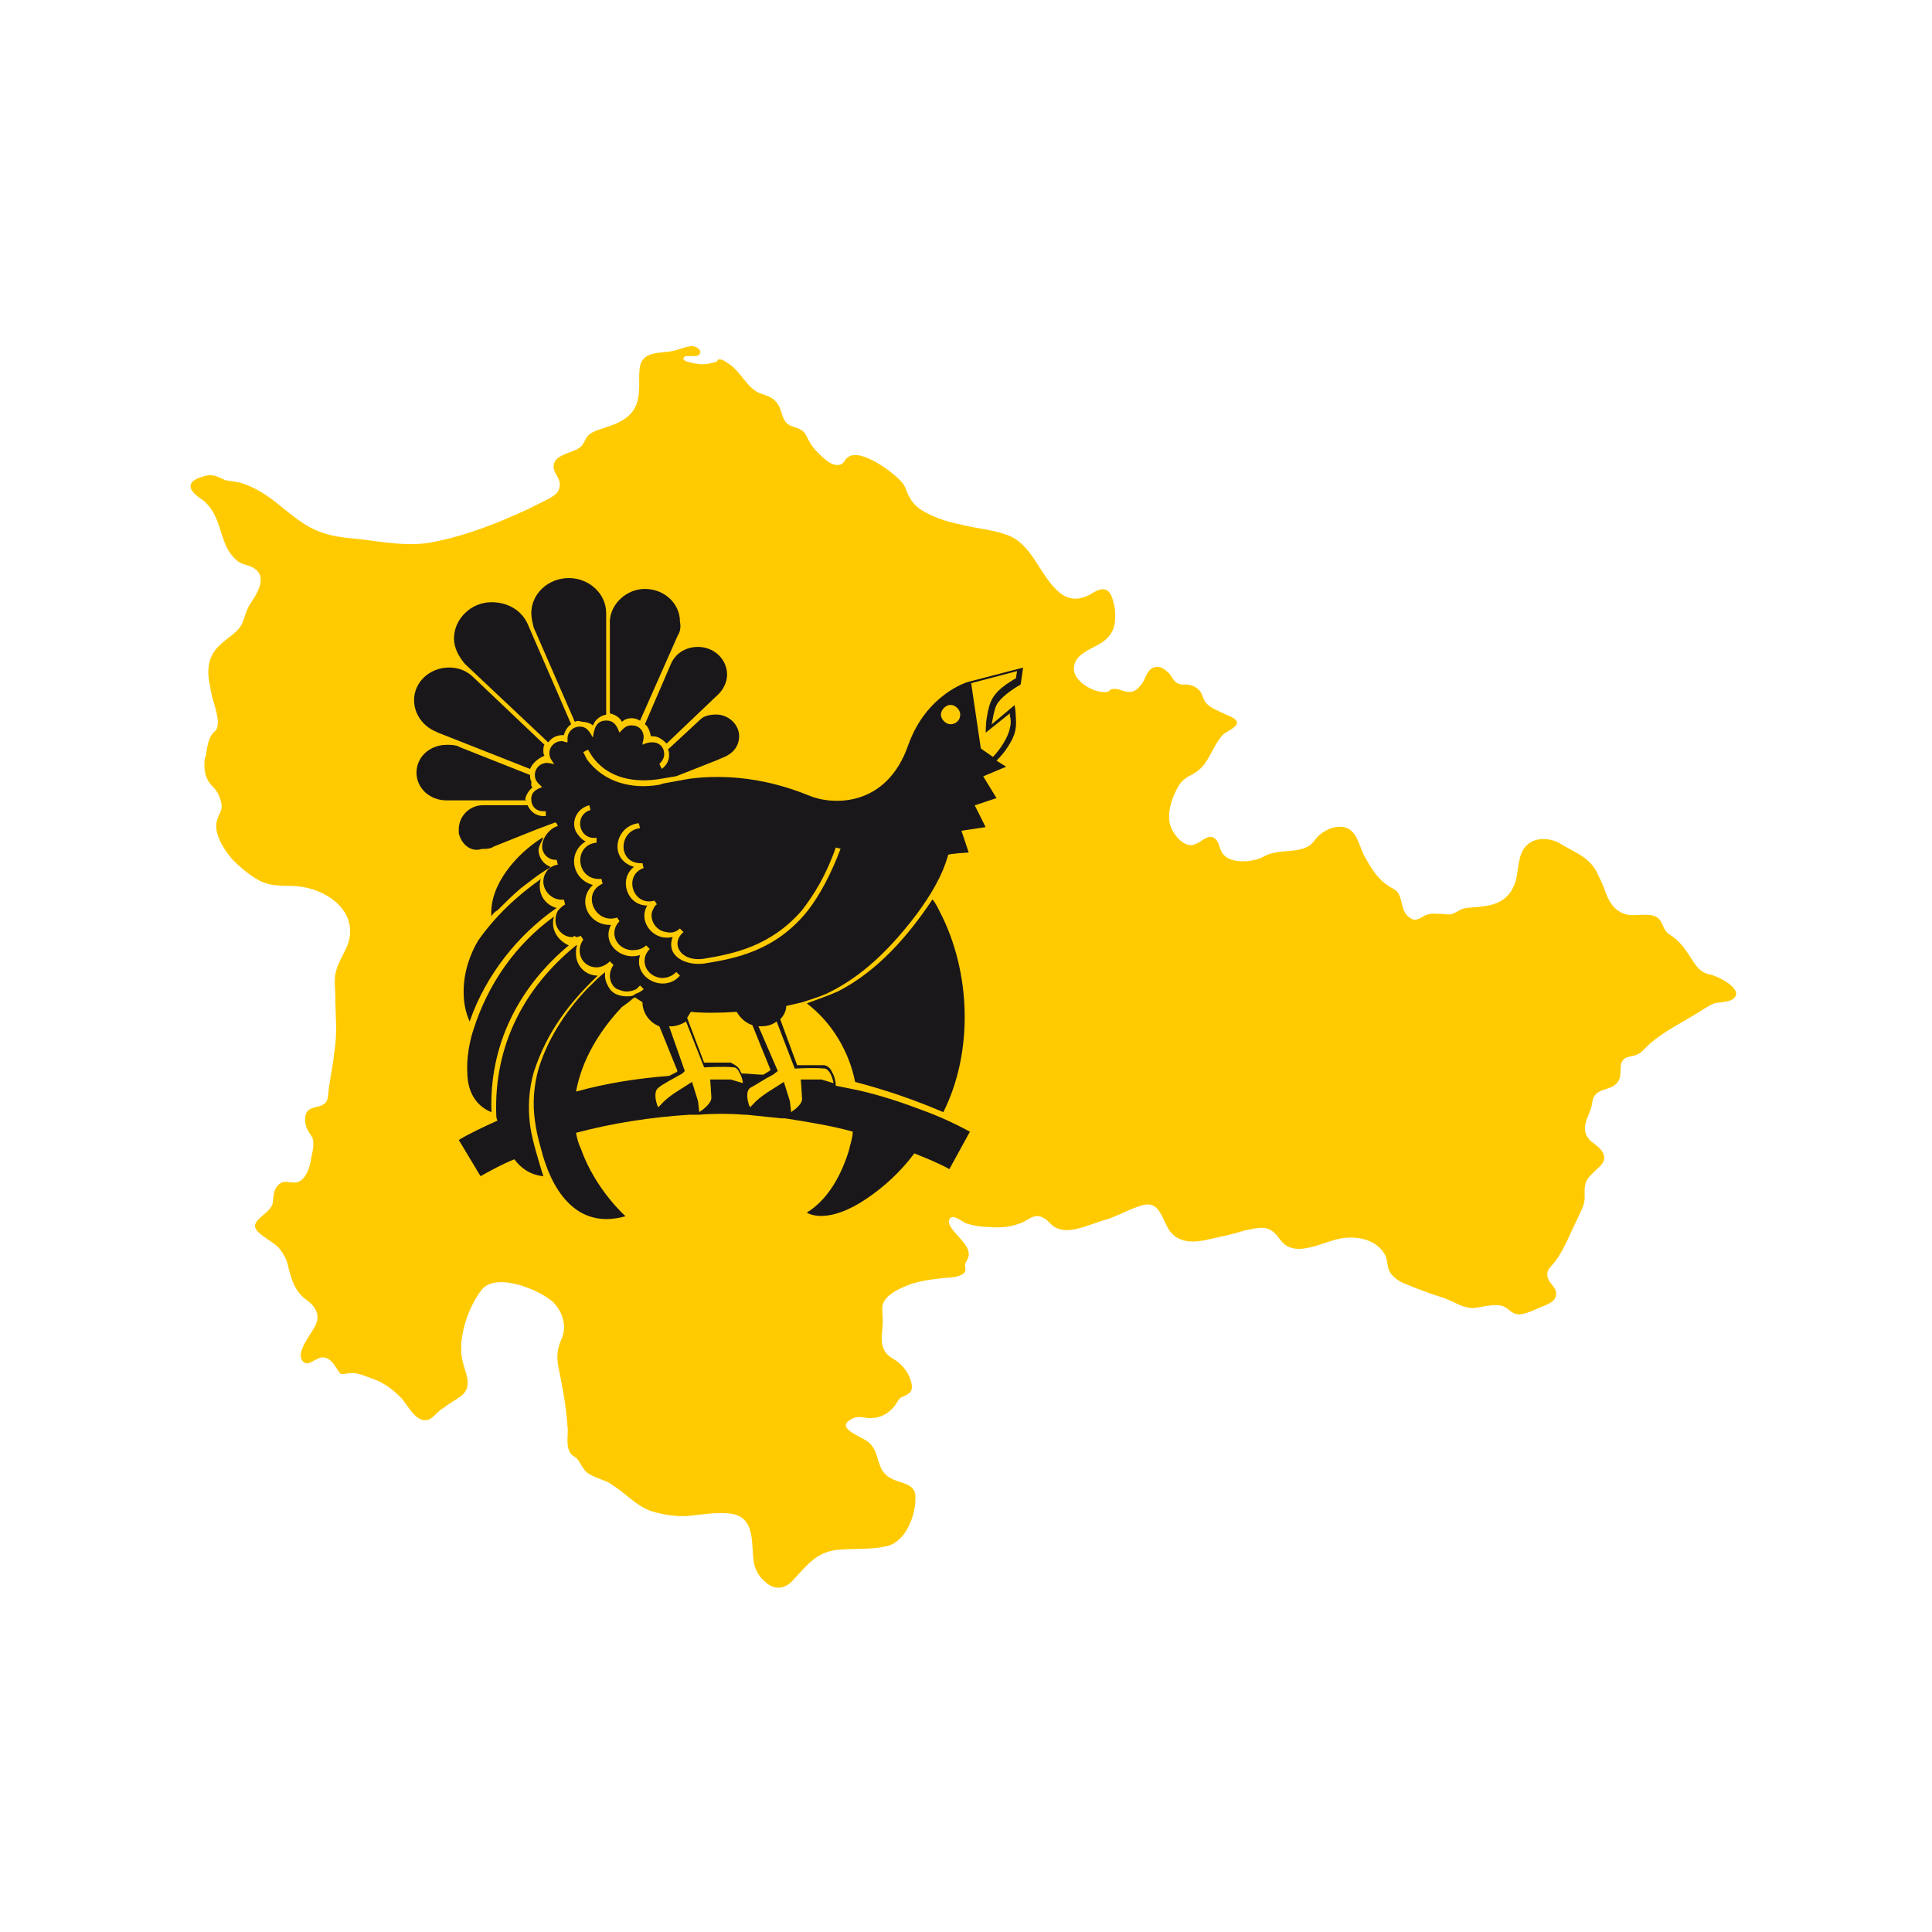
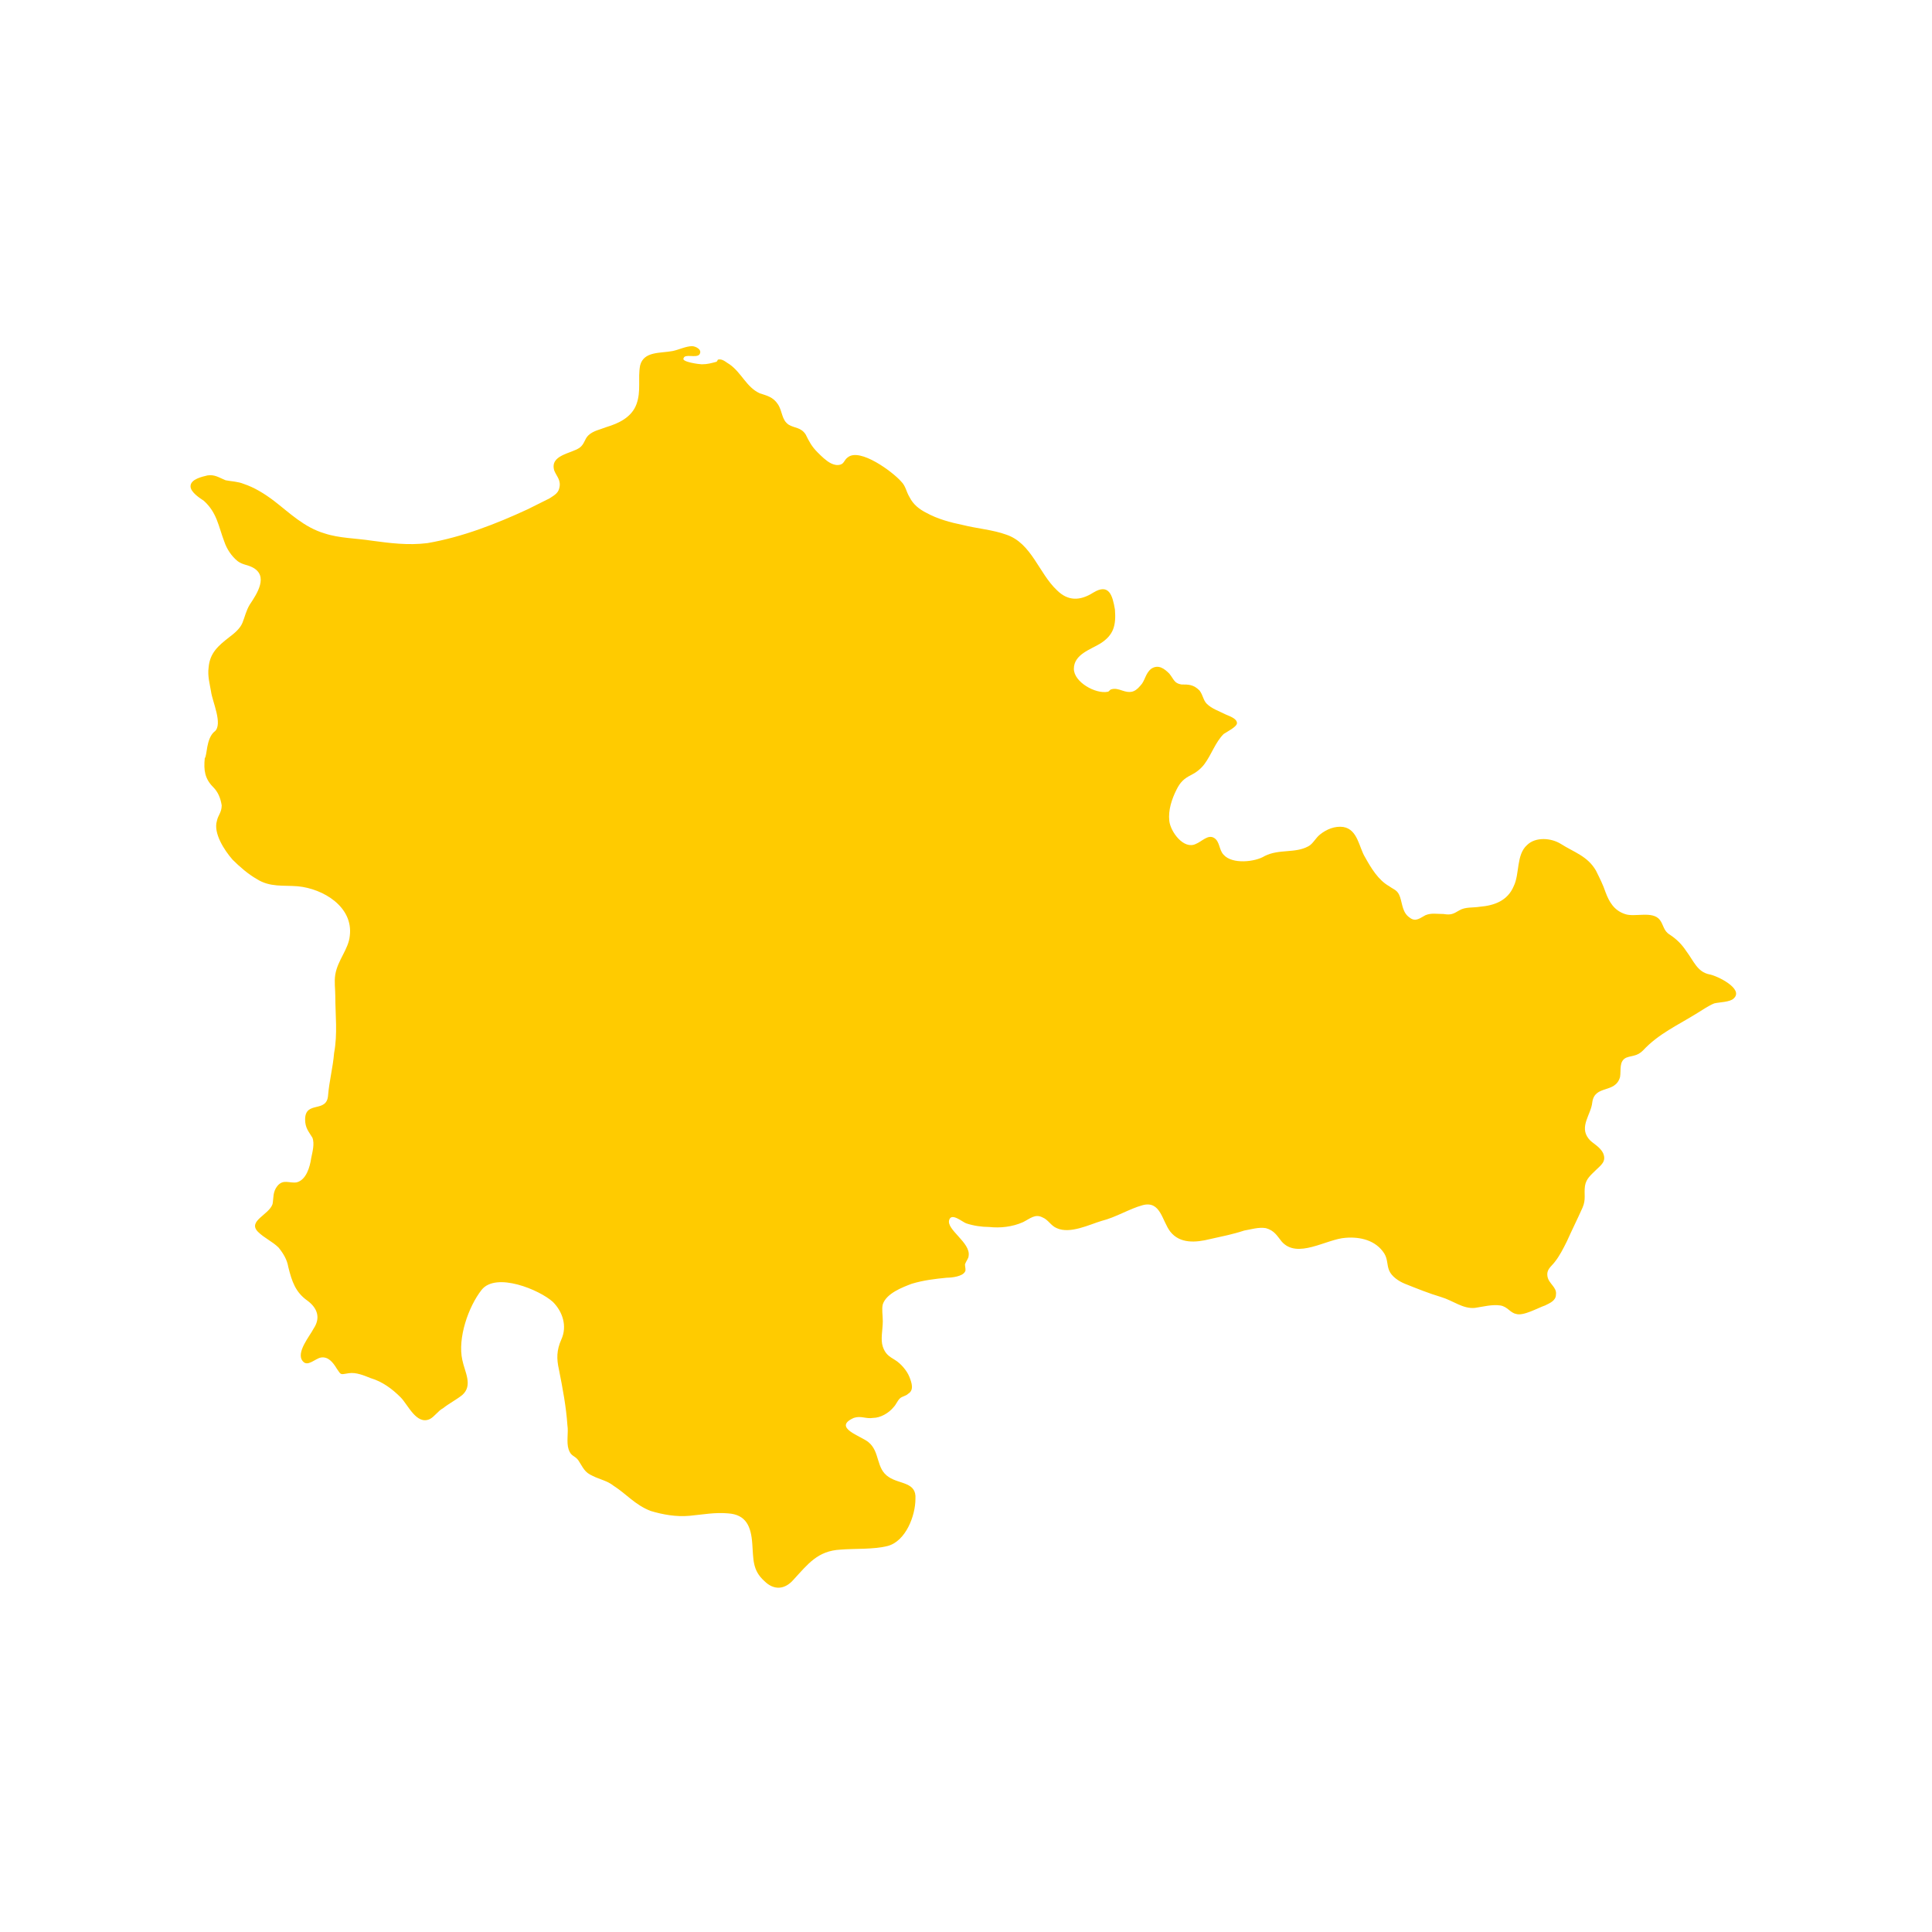
<svg xmlns="http://www.w3.org/2000/svg" version="1.1" width="500" height="500">
  <svg id="SvgjsSvg1001" version="1.1" viewBox="0 0 500 500">
    <path d="M55.56,189.31c2.19-1.88-.63-7.82-.94-10.32-.31-1.88-.94-4.07-.63-6.25.31-3.75,2.5-5.63,5.32-7.82,1.25-.94,2.81-2.19,3.44-3.75.63-1.56.94-3.13,1.88-4.69,1.88-2.81,5-7.51.63-9.69-1.25-.63-2.5-.63-3.75-1.56-1.56-1.25-2.81-3.13-3.44-5-1.56-4.07-1.88-7.51-5.32-10.63-.94-.63-3.44-2.19-3.44-3.75,0-1.88,3.13-2.5,4.38-2.81,1.88-.31,3.13.63,4.69,1.25,1.56.31,3.13.31,4.69.94,2.81.94,5.32,2.5,7.82,4.38,4.07,3.13,7.82,6.88,13.13,8.44,3.75,1.25,8.13,1.25,12.2,1.88,4.69.63,9.38,1.25,14.39.63,9.07-1.56,17.83-5,25.96-8.76,1.88-.94,3.75-1.88,5.63-2.81.94-.63,2.19-1.25,2.5-2.5.63-2.19-.63-3.13-1.25-4.69-1.25-4.07,4.38-4.38,6.57-5.94,1.25-.94,1.25-2.19,2.19-3.13,1.25-1.25,3.13-1.56,4.69-2.19,3.13-.94,6.57-2.5,7.82-5.94s.31-6.57.94-10.01c.94-3.75,5.32-3.13,8.44-3.75,1.56-.31,3.44-1.25,5-1.25.94,0,2.81.94,1.88,2.19-.94.94-3.75-.31-4.07.94-.63.94,4.07,1.56,4.69,1.56,1.56,0,2.5-.31,3.75-.63.63-.31,0-.63.94-.63s1.88.94,2.5,1.25c3.13,2.19,4.38,5.94,7.82,7.51,1.88.63,3.44.94,4.69,2.81s.94,4.07,2.81,5.32c1.56.94,3.13.63,4.38,2.5.94,1.88,1.56,3.13,3.13,4.69.94.94,2.19,2.19,3.44,2.81.63.31,1.56.63,2.5.31.94-.31.94-1.25,1.88-1.88,3.13-2.5,11.57,3.75,13.76,6.25,1.25,1.25,1.25,2.5,2.19,4.07.94,1.88,2.5,3.13,4.38,4.07,2.81,1.56,6.25,2.5,9.38,3.13,3.75.94,7.82,1.25,11.26,2.5,6.57,2.19,8.44,10.01,13.13,14.39,2.81,2.81,5.94,2.81,9.38.63,4.07-2.5,5,.63,5.63,4.38.31,4.07-.31,6.57-3.75,8.76-2.5,1.56-6.88,2.81-6.88,6.57,0,3.44,5.63,6.57,8.76,5.94.31,0,.63-.63.94-.63.94-.31,1.88,0,2.81.31,1.88.63,3.13.63,4.69-1.25,1.25-1.25,1.25-3.13,2.81-4.38,1.88-1.25,3.44,0,4.69,1.25,1.25,1.56,1.25,2.5,3.13,2.81,1.88,0,3.13,0,4.69,1.56.94,1.25.94,2.5,1.88,3.44,1.25,1.25,3.13,1.88,5,2.81.63.31,2.81.94,2.81,2.19,0,.94-2.5,2.19-3.44,2.81-2.19,2.19-3.13,5.32-5,7.82-.94,1.25-2.19,2.19-3.44,2.81-1.88.94-2.81,1.88-3.75,3.75-1.25,2.5-2.19,5.32-1.88,8.13.31,2.81,3.75,7.51,6.88,5.94,1.56-.63,3.13-2.5,4.69-1.56s1.25,3.13,2.5,4.38c2.19,2.5,8.13,1.88,10.63.31,3.75-1.88,7.82-.63,11.26-2.5,1.25-.63,1.88-2.19,3.13-3.13,1.56-1.25,3.75-2.19,5.94-1.88,3.75.63,4.07,5.32,5.63,7.82,1.56,2.81,3.44,5.94,6.25,7.51,1.25.94,2.19.94,2.81,2.81.63,1.88.63,4.07,2.5,5.32,1.56,1.25,2.81,0,4.07-.63,1.56-.63,2.81-.31,4.69-.31,1.88.31,2.5,0,4.07-.94s3.44-.63,5.32-.94c3.75-.31,7.19-1.56,8.76-5.32,1.56-3.13.63-8.13,3.44-10.63,2.19-2.19,6.25-1.88,8.76-.31,3.44,2.19,6.88,3.13,9.07,6.88.94,1.88,1.88,3.75,2.5,5.63.94,2.5,2.19,4.69,5,5.63,2.5.94,7.19-.94,9.07,1.56.94,1.25.94,2.81,2.5,3.75,1.88,1.25,3.13,2.5,4.38,4.38,1.88,2.5,2.81,5.32,5.94,5.94,1.88.31,9.07,3.75,6.25,6.25-.94.94-3.75.94-5,1.25-1.56.63-2.81,1.56-4.38,2.5-5,3.13-10.01,5.32-14.07,9.69-1.56,1.56-2.81,1.25-4.38,1.88-1.88.94-1.25,3.13-1.56,5-1.25,4.38-6.57,1.88-7.19,6.57-.31,3.13-3.44,6.25-.94,9.38.94,1.25,2.81,1.88,3.75,3.75.94,2.19-.63,3.13-1.88,4.38s-2.5,2.19-2.81,4.07c-.31,2.19.31,3.44-.63,5.63-1.25,2.81-2.81,5.94-4.07,8.76-.94,1.88-1.88,3.75-3.13,5.32-.94,1.25-2.19,1.88-1.88,3.75s2.5,2.81,2.19,4.69c0,1.56-1.56,2.19-2.81,2.81-1.88.63-5.63,2.81-7.51,2.19-1.56-.31-2.19-1.88-4.07-2.19-2.19-.31-4.38.31-6.57.63-3.13.31-5.63-1.88-8.76-2.81s-6.25-2.19-9.38-3.44c-1.56-.63-3.44-1.88-4.07-3.44s-.31-2.81-1.25-4.38c-2.19-3.44-6.25-4.38-10.01-4.07-5,.31-12.51,5.63-16.57.94-1.25-1.56-1.88-2.81-4.07-3.44-1.88-.31-3.75.31-5.63.63-2.81.94-5.94,1.56-8.76,2.19-3.75.94-7.82,1.25-10.32-1.88-2.19-2.81-2.5-8.13-7.19-6.88-3.44.94-6.88,3.13-10.63,4.07-3.13.94-8.13,3.44-11.57,1.88-1.56-.63-2.19-2.19-3.75-2.81-1.88-.94-3.13.31-5,1.25-2.81,1.25-5.94,1.56-8.76,1.25-1.88,0-4.07-.31-5.94-.94-.94-.31-3.75-2.81-4.38-.94-.94,2.5,5.63,5.94,5,9.38,0,.63-.63,1.25-.94,2.19,0,.63.31,1.56,0,1.88-.63,1.25-3.44,1.56-4.69,1.56-3.13.31-5.94.63-9.07,1.56-2.5.94-6.57,2.5-7.51,5.32-.31,1.25,0,2.81,0,4.38,0,2.19-.63,4.69,0,6.57s1.56,2.5,3.13,3.44c1.56.94,3.13,2.81,3.75,4.38s1.25,3.44-.31,4.38c-.63.63-1.56.63-2.19,1.25-.63.63-.94,1.56-1.56,2.19-1.25,1.56-3.44,2.81-5.32,2.81-1.88.31-3.13-.63-5,0-5.63,2.5,1.88,4.69,3.75,6.25,3.13,2.5,1.88,6.88,5.32,9.07,2.81,1.88,7.19,1.25,6.88,5.63,0,4.38-2.5,10.95-7.19,12.2-3.75.94-8.44.63-12.2.94-5.94.31-8.44,3.75-12.2,7.82-2.19,2.5-5,2.81-7.51.31-3.13-2.81-2.81-5.63-3.13-9.69-.31-4.38-1.56-7.51-6.25-7.82-3.44-.31-6.57.31-10.01.63-3.44.31-6.88-.31-10.01-1.25-4.07-1.56-6.25-4.38-9.69-6.57-1.56-1.25-3.44-1.56-5.32-2.5-2.19-.94-2.5-2.19-3.75-4.07-.94-1.25-1.88-.94-2.5-2.81s0-4.38-.31-6.25c-.31-4.69-1.25-9.69-2.19-14.39-.63-2.81-.63-5,.63-7.82,1.56-3.44.31-7.19-2.19-9.69-3.44-3.13-14.7-7.82-18.45-3.13-3.44,4.38-6.25,12.51-5,18.14.63,3.13,2.81,6.57,0,9.07-1.56,1.25-3.44,2.19-5,3.44-1.25.63-2.19,2.19-3.44,2.81-3.44,1.56-5.63-3.75-7.51-5.63-2.19-2.19-4.69-4.07-7.82-5-1.56-.63-3.75-1.56-5.63-1.25-2.19.31-1.88.63-3.13-1.25-.94-1.56-2.19-3.13-4.07-2.81-1.56.31-3.44,2.5-4.69.94-1.88-2.19,1.88-6.57,2.81-8.44,1.88-2.81.94-5.32-1.56-7.19-3.13-2.19-4.07-5-5-8.76-.31-1.88-1.25-3.44-2.5-5-1.56-1.56-3.75-2.5-5.32-4.07-2.81-2.81,2.81-4.38,3.75-7.19.31-1.56,0-3.13,1.25-4.69,1.56-1.88,3.13-.63,5-.94,2.5-.63,3.44-4.07,3.75-6.25.31-1.56.94-3.75.31-5.32-.94-1.56-1.88-2.5-1.88-4.69,0-5,5.63-1.56,5.94-6.25.31-3.75,1.25-7.19,1.56-10.95.94-5,.31-10.01.31-14.7,0-1.88-.31-3.75,0-5.63.63-3.75,3.44-6.57,3.75-10.01.94-7.51-6.88-12.2-13.45-12.82-3.75-.31-7.19.31-10.63-1.88-2.19-1.25-4.38-3.13-6.25-5-2.19-2.5-5-6.88-4.07-10.01.31-1.56,1.25-2.19,1.25-4.07-.31-1.88-.94-3.44-2.19-4.69-2.19-2.19-2.5-4.38-2.19-7.51.63-.63.31-5,2.5-6.88.63-.63-.94.94,0,0h0Z" fill="#ffcb00" />
-     <path d="M127.18,237.16c-.63-8.13,6.57-16.26,13.13-20.33.94-.63-.94,1.88-.94,3.13,0,1.88,1.25,3.75,3.13,4.38l-.31.31c-2.81,1.56-5,3.44-7.51,5.32-2.19,1.88-4.07,3.75-5.94,5.63-.63.31-1.25.94-1.56,1.56h0ZM118.73,215.58v-.94c0-3.44,2.81-6.25,6.25-6.25h11.57c.63,1.56,2.19,2.81,4.07,2.81h.63v-1.25h-.63c-1.88,0-3.13-1.25-3.13-3.13s1.25-2.5,2.81-3.13c-.94-.94-1.88-1.56-1.88-3.13,0-1.88,1.56-3.13,3.13-3.13.63,0,1.56.31,1.88.31-.63-.94-1.25-1.56-1.25-2.81,0-1.88,1.56-3.13,3.13-3.13.63,0,.94.31,1.56.31v-.94c0-1.88,1.56-3.13,3.13-3.13,1.88,0,2.5,1.25,3.44,2.81.31-1.88.63-4.38,3.44-4.38,2.19,0,2.81,1.56,3.44,3.13.94-.94,1.56-1.88,3.13-1.88,1.88,0,3.13,1.25,3.13,3.13,0,.63-.31,1.25-.31,1.88.63-.31,1.56-.63,2.5-.63,1.88,0,3.13,1.25,3.13,3.13,0,.94-.63,1.88-1.25,2.5l.31.63.31.63c1.25-.94,1.88-2.19,1.88-3.44,0-.63,0-1.25-.31-1.56l8.44-7.82c.94-.94,2.5-1.25,4.07-1.25,3.13,0,5.94,2.5,5.94,5.63,0,2.5-1.56,4.38-3.75,5.32l-2.19.94-10.32,4.07-3.75.63c-6.88,1.25-14.07,0-18.14-5.94-.63-.94-.94-1.56-.94-1.56l-1.25.63s.31.63.94,1.88c4.38,5.94,11.57,7.82,18.76,6.57l.94-.31,6.88-1.25c14.7-1.88,26.27,2.5,30.96,4.38,5.94,2.5,20.01,3.13,25.64-13.13,4.69-13.13,15.32-16.26,15.32-16.26l14.39-3.75-.63,4.38c-2.19,1.25-5.32,3.44-6.25,5.32-.63,1.25-.94,3.44-1.25,5l5.94-5s.31,1.88.31,3.13c.31,3.75-.63,5.63-2.81,8.76-.94,1.25-1.88,2.19-2.19,2.5l2.5,1.56-5.94,2.5,3.44,5.63-5.63,1.88,2.81,5.63-6.25.94.31.94,1.56,4.69s-5.32.31-5.32.63c-1.56,5.63-4.69,10.63-8.13,15.32h0c-8.76,11.57-16.26,17.2-23.45,20.64h0c-2.19.94-4.38,1.56-6.25,2.19-1.25.31-2.81.63-4.07.94,0,1.25-.63,2.5-1.56,3.44l4.38,11.88h6.88c.94,0,1.88.94,2.19,1.88.63.94.94,2.5.94,3.44,1.56.31,3.13.63,4.69.94,3.13.63,9.38,2.19,17.51,5.32,4.38,1.56,8.44,3.44,12.51,5.63l-5.32,9.69c-2.81-1.56-5.94-2.81-9.07-4.07-4.69,6.25-10.01,10.32-14.07,12.82-9.38,5.63-13.76,2.5-13.76,2.5,5.63-3.44,9.07-10.01,10.95-16.26h0c.31-1.56.94-3.13.94-4.69-5.63-1.56-11.57-2.5-17.51-3.44h-.94c-3.13-.31-6.25-.63-9.07-.94h-.63c-3.75-.31-7.82-.31-11.57,0h-2.5c-10.01.63-20.01,2.19-29.4,4.69.31,1.56.63,2.81,1.25,4.07h0c3.75,10.63,11.57,17.51,11.57,17.51-13.13,3.75-19.39-7.51-21.89-17.51h0c-.63-2.19-1.25-4.69-1.56-7.19-.63-4.38-.31-9.07.94-13.45h0c2.19-7.19,6.57-14.39,12.51-20.64h0c1.56-1.56,3.13-3.13,4.69-4.38v.94c0,1.25.63,2.5,1.25,3.44h0c.94,1.25,2.5,1.88,4.38,1.88.63,0,1.25,0,1.88-.31l.31-.31c.94-.31,1.56-.63,2.19-1.25h0l-.94-.94c-.31.31-.63.63-.94.94-.63.31-1.56.63-2.5.63s-1.56-.31-2.5-.63h0c-1.25-.63-1.88-2.19-1.88-3.44,0-.94.31-1.88.94-2.81l-.94-.94c-.94.94-2.19,1.56-3.44,1.56-2.5,0-4.38-1.88-4.38-4.38,0-.94.31-1.88.94-2.81l-.63-.94c-.31,0-.63.31-1.25.31l-.31-.31-.63.31c-2.5,0-4.38-2.19-4.38-4.38,0-.94.31-2.19.94-2.81h0c.31-.31.94-.94,1.56-1.25l-.31-1.25h-.63c-2.5,0-4.69-2.19-4.69-4.69,0-2.19,1.56-4.07,3.75-4.38l-.31-1.25h-.31c-1.88,0-3.44-1.56-3.44-3.44,0-2.19,1.88-4.69,4.07-5.32l-.31-.63-.31-.31-5,1.88h0l-10.95,4.38c-.94.63-1.88.63-3.13.63-2.81.94-5.32-1.25-5.94-4.07h0ZM165.64,214.33l-.31-1.25h-.31c-5.94.94-7.51,9.38-.94,11.26-4.07,3.13-1.88,10.01,3.44,10.01-2.5,4.07,1.56,9.38,6.57,8.13-1.88,5,3.44,7.51,8.13,6.88,7.82-1.25,18.45-3.13,26.89-13.76h0c3.13-4.07,5.94-9.38,8.44-15.95l-1.25-.31c-2.5,7.19-5.63,12.2-8.76,16.26h0c-8.13,9.38-17.83,11.26-25.33,12.51-6.25.94-8.76-4.07-5.32-6.88l-.94-.94c-.94.94-2.19,1.25-3.44.94-2.81-.31-4.38-3.13-3.75-5.32h0c.31-.63.63-1.56,1.25-1.88l-.63-.94c-5.63,1.56-8.13-6.57-2.81-8.44l-.31-1.25c-6.57.31-6.25-8.44-.63-9.07h0ZM152.82,209.64l-.31-1.25c-3.44.94-4.69,4.38-3.44,6.88h0c.63.94,1.25,1.88,2.5,2.5-4.69,2.81-3.75,9.69,1.88,11.26-4.38,4.07-.94,10.63,4.69,10.32-2.5,4.69,2.5,9.38,7.51,7.82-1.88,5.94,6.25,10.01,10.32,5.32l-.94-.94c-.94.94-2.19,1.56-3.75,1.56-4.07-.31-5.94-4.69-3.13-7.51l-.94-.94c-.94.94-2.19,1.25-3.75,1.25-4.07-.31-5.94-4.69-3.13-7.51l-.63-.94c-5.63,1.88-9.38-6.25-3.75-8.76l-.31-1.25c-6.57.63-7.51-8.76-1.25-9.38v-1.25c-4.69.63-5.94-5.94-1.56-7.19h0ZM137.19,199.01l-23.77-9.38-.63-.31c-3.13-1.25-5.63-4.38-5.63-8.13,0-4.69,4.07-8.44,9.07-8.44,2.5,0,4.69.94,6.25,2.5l18.45,17.51c-.31.31-.31.94-.31,1.56,0,.31,0,.94.31,1.25-1.56.63-3.13,1.88-3.75,3.44h0ZM175.34,164.61l-9.69,21.89c-.63-.31-1.25-.63-2.19-.63s-1.88.31-2.5.94c-.63-1.25-1.88-1.88-3.13-2.19v-24.08c.31-4.38,4.38-8.13,9.07-8.13,5,0,9.07,3.75,9.07,8.44.31,1.56,0,2.81-.63,3.75h0ZM166.9,187.44l6.88-15.95c1.25-2.5,3.75-4.07,6.88-4.07,4.07,0,7.51,3.13,7.51,7.19,0,1.88-.94,3.75-2.19,5l-13.45,12.82c-.94-.94-2.19-1.88-3.44-1.88h-.63c-.31-1.25-.63-2.5-1.56-3.13h0ZM136.56,161.48l11.26,25.96c-.94.63-1.56,1.56-1.88,2.81h-.31c-1.56,0-2.81.63-3.75,1.88l-21.58-20.33c-1.56-1.88-2.81-4.07-2.81-6.57,0-5,4.38-9.38,9.69-9.38,4.38,0,7.82,2.19,9.38,5.63h0ZM148.76,186.81l-10.63-24.39c-.31-1.25-.63-2.5-.63-3.75,0-5,4.38-9.07,9.69-9.07s9.69,4.07,9.69,9.07v26.27c-1.56.31-2.81,1.25-3.44,2.81-.63-.63-1.88-.94-2.81-.94-.94-.31-1.25-.31-1.88,0h0ZM263.22,173.68l-11.88,3.13,2.5,16.89,3.13,2.19c1.88-1.88,4.07-5.32,4.38-7.51.31-.94.31-2.19,0-3.13v-.63l-6.25,5s0-2.5.31-4.07c.63-4.07,1.56-5.94,5-8.44.94-.63,1.88-1.25,2.5-1.56l.31-1.88h0ZM243.51,184.93c0,1.25,1.25,2.5,2.5,2.5s2.5-.94,2.5-2.5c0-1.25-1.25-2.5-2.5-2.5s-2.5,1.25-2.5,2.5h0ZM136.25,207.14h-20.64c-4.38,0-7.82-3.13-7.82-7.19s3.44-7.19,7.82-7.19c.94,0,1.88,0,2.81.31l.63.31,18.14,7.19c0,.63,0,1.25.31,1.56v1.25l.31.31c-.94.94-1.88,2.19-1.88,3.44.31-.31.31,0,.31,0h0ZM241.32,232.78c.63.63,1.25,1.88,1.88,3.13h0c8.13,15.64,8.76,36.28.94,51.91-10.95-4.69-19.39-6.88-22.83-7.82-1.56-7.82-5.94-15.32-12.51-20.33,2.5-.94,5.32-1.88,8.13-3.13h0c10.32-5.32,18.14-14.39,24.39-23.77h0ZM140,227.47c-.31.63-.31,1.25-.31,1.88,0,2.81,1.88,5,4.38,5.63-10.01,6.88-18.45,17.51-22.52,29.4-1.25-2.81-1.56-5.32-1.56-7.82h0c0-5.32,1.88-10.01,3.75-13.13,4.38-6.25,10.01-11.57,16.26-15.95h0ZM143.44,237.16c-.31.63-.31,1.25-.31,1.88,0,2.5,1.88,4.69,4.07,5.63-13.13,10.95-20.64,25.96-20.01,43.16-4.69-1.88-6.25-6.25-6.25-10.32h0c-.31-5.63,1.56-10.95,1.56-10.95,3.75-11.88,10.95-22.2,20.95-29.4h0ZM149.07,244.67h.31c-.31.63-.31,1.25-.31,2.19,0,3.13,2.5,5.63,5.63,5.63-7.19,6.88-13.13,14.39-16.57,25.02h0c-1.25,4.38-1.56,9.07-.94,13.76.31,2.19.94,4.69,1.56,6.88h0c.63,2.19,1.25,4.38,1.88,6.25-3.44-.31-5.94-2.19-7.51-4.38-3.13,1.25-5.94,2.81-8.76,4.38l-3.75-6.25h0l-1.88-3.13c3.13-1.88,6.57-3.44,10.01-5-.31-.63-.31-1.25-.31-1.56-.63-17.83,7.19-32.84,20.64-43.78h0ZM149.07,282.51c7.82-2.19,15.95-3.44,24.08-4.07l1.88-.94.31-.31-4.69-11.57c-2.5-.94-4.38-3.44-4.38-6.25-.94-.63-1.56-.94-1.88-1.25l-.63.31c-.63.63-1.88,1.56-2.81,2.19-5.63,5.94-10.32,13.45-11.88,21.89h0ZM177.22,277.19h0l-.63.63c-1.56.94-5.32,2.81-6.25,3.75-1.25.94-.63,3.75,0,5l.63-.63c2.19-2.5,5.32-4.07,8.13-5.94l1.56,5,.31,2.81c.94-.63,3.13-2.19,3.13-3.75,0-.63-.31-4.69-.31-4.69h5.32l3.13.94c0-.63-.31-1.88-.94-2.81,0-.31-.31-.31-.31-.63h.63-.63c-.31-.31-.63-.63-.94-.63-2.81-.31-7.82,0-7.82,0l-4.69-11.88c-.94.63-2.5,1.25-3.75,1.25h-.63l4.07,11.57h0ZM191.6,277.19h0c0,.31.31.31.31.63,1.88,0,3.75.31,5.63.31l1.56-.94.31-.31-4.69-11.57c-1.88-.63-3.13-1.88-4.07-3.44-4.69.31-8.76.31-11.88,0-.31.63-.63.94-.94,1.56l4.38,11.57h6.88c1.25.63,2.19,1.25,2.5,2.19h0ZM201.3,277.19h0l-1.25.94c-1.88.94-4.69,2.81-5.94,3.44-1.25.94-.63,3.75,0,5l.63-.63c2.19-2.5,5.32-4.07,8.13-5.94l1.56,5,.31,2.81c.94-.63,3.13-2.19,2.81-3.75,0-.63-.31-4.69-.31-4.69h5.32l3.13.94c0-.63-.63-2.5-1.25-3.13-.31-.31-.63-.63-.94-.63-2.81-.31-7.82,0-7.82,0l-4.69-12.2c-1.25.94-2.5,1.25-4.07,1.25h-.63l5,11.57h0Z" fill="#1a171b" fill-rule="evenodd" />
  </svg>
  <style>@media (prefers-color-scheme: light) { :root { filter: none; } }
@media (prefers-color-scheme: dark) { :root { filter: none; } }
</style>
</svg>